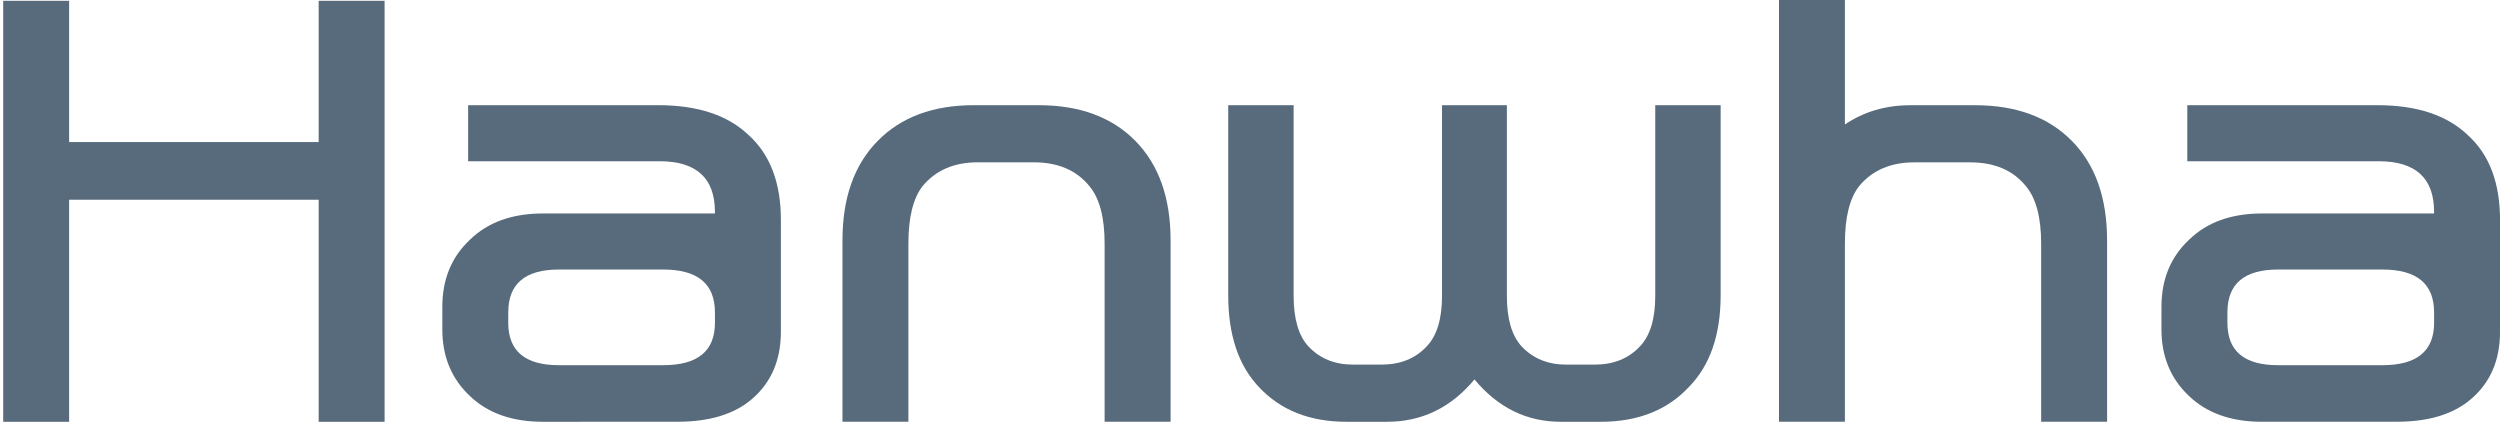
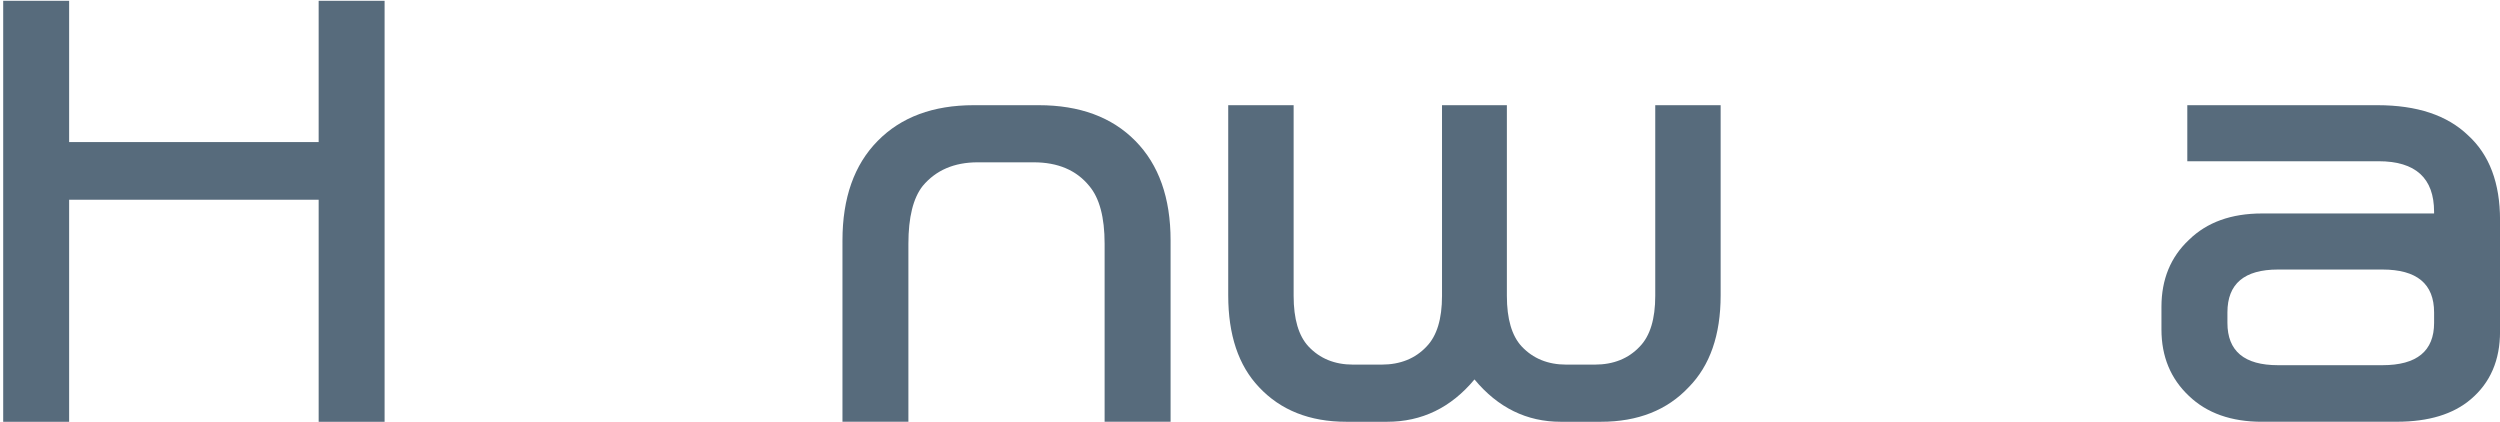
<svg xmlns="http://www.w3.org/2000/svg" version="1.1" id="레이어_1" x="0px" y="0px" width="133.732px" height="22.561px" viewBox="0 0 133.732 22.561" enable-background="new 0 0 133.732 22.561" xml:space="preserve">
  <g>
    <g>
      <path fill="#576B7C" d="M20.573,0.042v22.521h-3.527V10.684H3.698v11.878H0.171V0.042h3.527v7.556h13.348V0.042H20.573z" />
-       <path fill="#576B7C" d="M29.042,22.562c-1.646,0-2.951-0.461-3.91-1.382c-0.98-0.922-1.471-2.107-1.471-3.558v-1.206    c0-1.47,0.489-2.665,1.471-3.586c0.959-0.941,2.264-1.411,3.91-1.411h9.201V11.33c0-1.804-0.99-2.705-2.97-2.705H25.042V5.627    h10.174c2.115,0,3.732,0.539,4.85,1.617c1.138,1.039,1.706,2.548,1.706,4.526v5.968c0,1.529-0.52,2.734-1.558,3.616    c-0.941,0.805-2.265,1.206-3.97,1.206L29.042,22.562L29.042,22.562z M35.479,14.418h-5.586c-1.803,0-2.705,0.764-2.705,2.293    v0.559c0,1.509,0.902,2.265,2.705,2.265h5.586c1.842,0,2.765-0.756,2.765-2.265v-0.559C38.243,15.182,37.321,14.418,35.479,14.418    z" />
      <path fill="#576B7C" d="M52.091,5.627h3.469c2.195,0,3.92,0.637,5.174,1.911c1.255,1.272,1.884,3.048,1.884,5.32v9.702h-3.529    v-9.525c0-1.41-0.273-2.439-0.822-3.088c-0.687-0.843-1.676-1.264-2.97-1.264h-2.999c-1.254,0-2.234,0.421-2.939,1.264    c-0.51,0.647-0.766,1.678-0.766,3.088v9.525h-3.527V12.86c0-2.272,0.627-4.048,1.882-5.32C48.2,6.264,49.915,5.627,52.091,5.627z" />
      <path fill="#576B7C" d="M78.874,20.297c-1.256,1.51-2.813,2.265-4.676,2.265h-2.177c-1.959,0-3.518-0.618-4.674-1.853    c-1.098-1.156-1.646-2.793-1.646-4.91V5.627H69.2v10.201c0,1.234,0.266,2.137,0.795,2.705c0.606,0.646,1.399,0.971,2.381,0.971    h1.528c0.999,0,1.804-0.323,2.41-0.971c0.549-0.568,0.823-1.471,0.823-2.705V5.627h3.47v10.201c0,1.234,0.265,2.137,0.793,2.705    c0.607,0.646,1.402,0.971,2.383,0.971h1.527c1,0,1.803-0.323,2.411-0.971c0.549-0.568,0.823-1.471,0.823-2.705V5.627h3.498v10.172    c0,2.117-0.568,3.754-1.705,4.91c-1.156,1.233-2.726,1.853-4.703,1.853h-2.146C81.667,22.562,80.128,21.807,78.874,20.297z" />
-       <path fill="#576B7C" d="M102.394,8.685c-1.254,0-2.233,0.421-2.939,1.264c-0.511,0.647-0.766,1.678-0.766,3.088v9.525h-3.526    V-0.017h3.526v6.674c1.021-0.687,2.187-1.028,3.499-1.028h3.471c2.194,0,3.92,0.637,5.174,1.911    c1.254,1.272,1.881,3.048,1.881,5.32v9.702h-3.527v-9.525c0-1.41-0.273-2.439-0.823-3.088c-0.687-0.843-1.676-1.264-2.97-1.264    H102.394z" />
      <path fill="#576B7C" d="M121.003,22.562c-1.646,0-2.949-0.461-3.91-1.382c-0.98-0.922-1.471-2.107-1.471-3.558v-1.206    c0-1.47,0.489-2.665,1.471-3.586c0.961-0.941,2.264-1.411,3.91-1.411h9.203V11.33c0-1.804-0.99-2.705-2.972-2.705h-10.229V5.627    h10.172c2.117,0,3.734,0.539,4.852,1.617c1.138,1.039,1.705,2.548,1.705,4.526v5.968c0,1.529-0.52,2.734-1.559,3.616    c-0.941,0.805-2.264,1.206-3.969,1.206L121.003,22.562L121.003,22.562z M127.442,14.418h-5.586c-1.805,0-2.705,0.764-2.705,2.293    v0.559c0,1.509,0.9,2.265,2.705,2.265h5.586c1.843,0,2.765-0.756,2.765-2.265v-0.559    C130.206,15.182,129.284,14.418,127.442,14.418z" />
    </g>
  </g>
</svg>